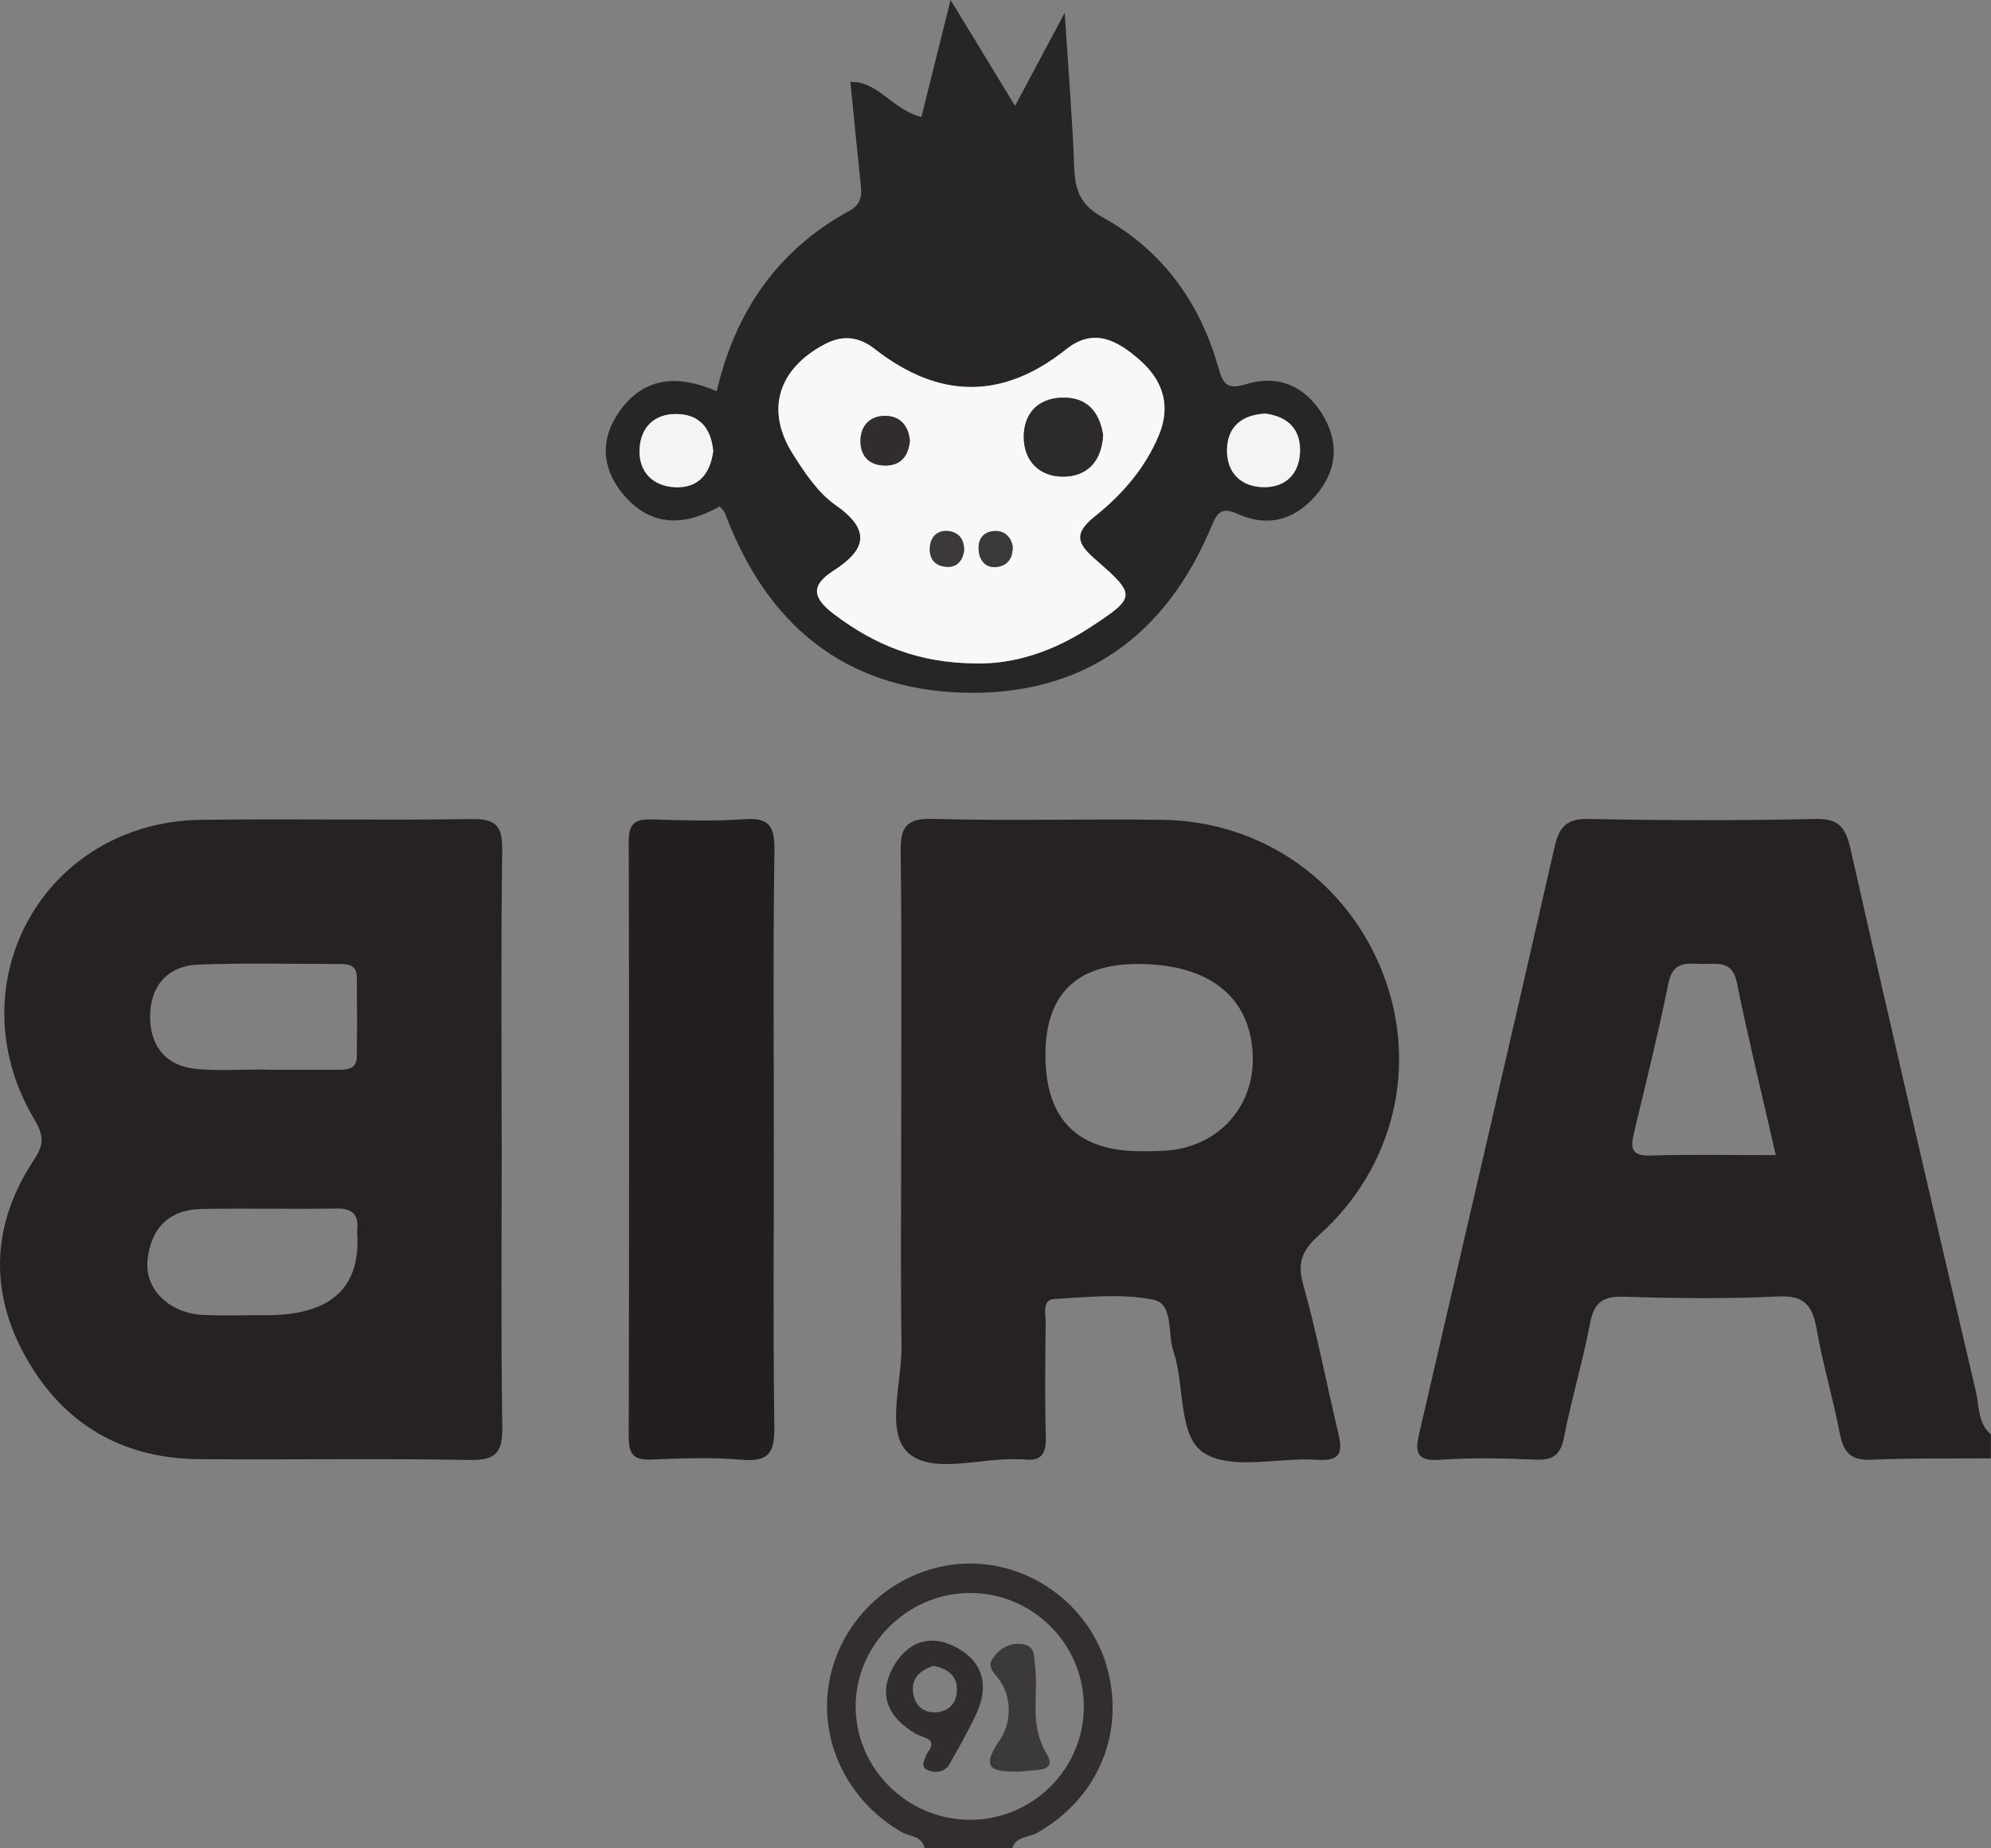
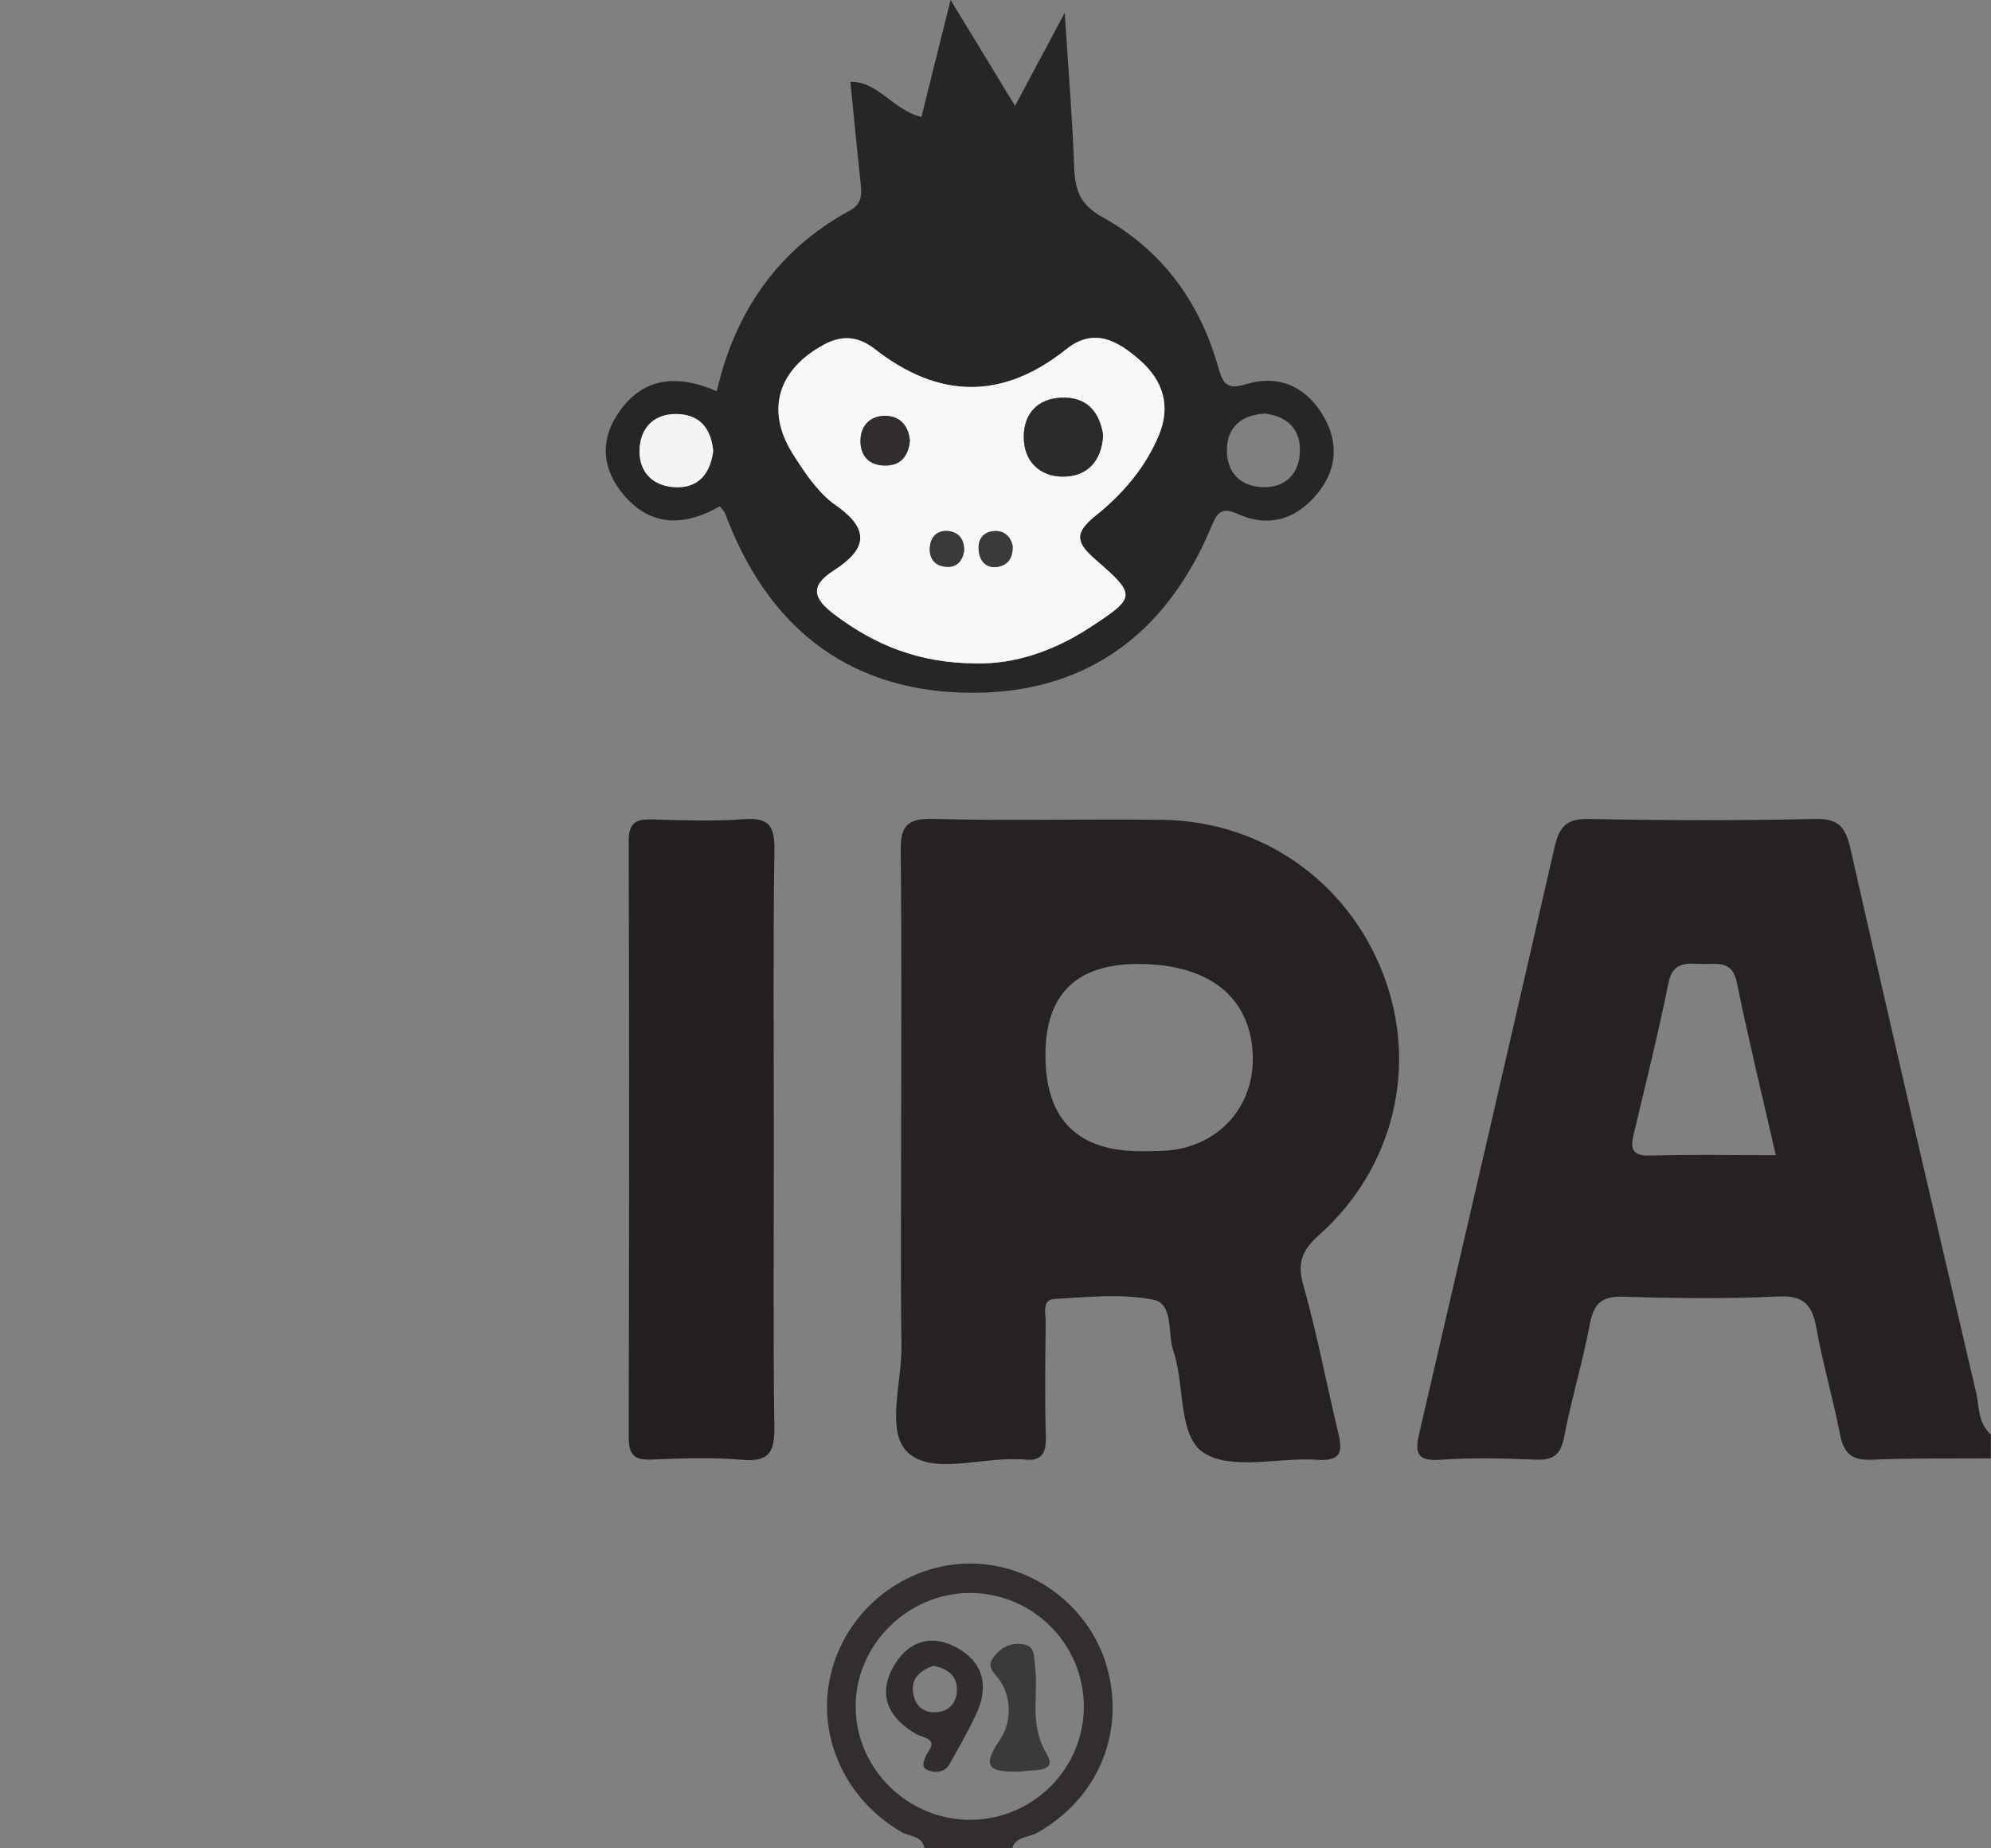
<svg xmlns="http://www.w3.org/2000/svg" id="Layer_2" viewBox="0 0 248.97 231.09">
  <rect x="0" y="0" width="248.97" height="231.09" fill="#808080" stroke="none" />
  <defs>
    <style>.cls-1{fill:#f8f8f9;}.cls-2{fill:#f4f4f4;}.cls-3{fill:#322e2f;}.cls-4{fill:#231f20;}.cls-5{fill:#2d2a2b;}.cls-6{fill:#312d2e;}.cls-7{fill:#3c393a;}.cls-8{fill:#282526;}.cls-9{fill:#262223;}</style>
  </defs>
  <g id="Layer_1-2">
    <g>
      <path class="cls-9" d="M248.97,182.33c-4.97,.04-9.95-.05-14.92,.17-2.5,.11-3.51-.81-3.97-3.21-.84-4.39-2.13-8.69-2.91-13.09-.51-2.89-1.45-4.27-4.77-4.11-6.45,.31-12.94,.23-19.4,.03-2.72-.09-3.71,.86-4.2,3.45-.88,4.71-2.3,9.33-3.2,14.04-.43,2.28-1.37,2.98-3.61,2.88-3.97-.17-7.97-.27-11.93,.02-3.27,.24-3.05-1.32-2.53-3.55,5.65-24.35,11.3-48.71,16.87-73.08,.56-2.45,1.46-3.55,4.24-3.49,9.45,.19,18.91,.21,28.35,0,3.05-.07,3.82,1.14,4.43,3.83,5.11,22.61,10.37,45.18,15.66,67.75,.43,1.82,.23,3.94,1.87,5.37v2.99Zm-26.91-37.91c-1.7-7.45-3.43-14.49-4.87-21.58-.55-2.7-2.31-2.32-4.09-2.32-1.9,0-3.88-.55-4.47,2.41-1.27,6.32-2.85,12.59-4.34,18.87-.42,1.77-.24,2.73,2.02,2.67,5.12-.15,10.24-.05,15.76-.05Z" />
      <path class="cls-3" d="M115.61,231.09c-.29-1.6-1.87-1.46-2.86-2.03-7.27-4.2-10.86-12.45-8.72-20.29,2.1-7.71,9.2-13.22,17.14-13.29,8.11-.08,15.48,5.64,17.41,13.53,2,8.12-1.54,16.02-8.91,20.15-1.05,.59-2.63,.42-3.11,1.94h-10.95Zm19.92-17.83c-.06-7.82-6.48-14.15-14.31-14.1-7.79,.05-14.28,6.56-14.22,14.27,.05,7.77,6.57,14.14,14.39,14.09,7.84-.05,14.2-6.46,14.14-14.26Z" />
-       <path class="cls-9" d="M62.74,142.58c0,11.93-.11,23.87,.07,35.8,.05,3.23-.8,4.21-4.11,4.15-11.27-.21-22.54-.01-33.81-.1-9.57-.08-16.92-4.36-21.61-12.65-4.74-8.38-4.3-16.89,1.03-24.87,1.4-2.1,.98-3.27-.12-5.14-9.89-16.89,1.38-37,20.92-37.27,11.27-.15,22.54,.08,33.81-.1,3.07-.05,3.93,.82,3.88,3.89-.17,12.1-.07,24.2-.07,36.3Zm-29.36,21.85q11.94,0,11.29-10.22c-.01-.16-.02-.33,0-.5,.19-1.92-.66-2.64-2.59-2.61-5.62,.08-11.25-.04-16.87,.05-4.17,.06-6.41,2.55-6.77,6.48-.33,3.65,2.84,6.59,7,6.77,2.64,.12,5.29,.02,7.94,.03Zm-.16-30.72v.04c2.98,0,5.95,0,8.93,0,1.2,0,2.45,0,2.47-1.65,.04-3.31,.03-6.61,0-9.92-.01-1.67-1.26-1.67-2.45-1.66-5.79,0-11.58-.15-17.36,.08-3.92,.15-6.04,2.74-6.04,6.52,0,3.78,2.09,6.26,6.02,6.55,2.8,.21,5.62,.04,8.43,.04Z" />
      <path class="cls-9" d="M112.69,142.43c0-11.93,.09-23.85-.06-35.78-.04-3.02,.46-4.37,3.98-4.27,9.6,.27,19.22-.02,28.82,.12,12.44,.19,23.11,7.76,27.53,19.27,4.41,11.46,1.4,24.2-7.98,32.61-2.12,1.9-2.82,3.44-2,6.3,1.71,6.04,2.87,12.24,4.34,18.35,.57,2.36,.51,3.69-2.6,3.48-4.77-.33-10.53,1.34-14.08-.8-3.39-2.05-2.43-8.45-3.91-12.79-.76-2.24,.06-5.92-2.52-6.43-3.97-.79-8.23-.32-12.35-.09-1.59,.09-1.09,1.81-1.1,2.87-.05,4.8-.12,9.61,.02,14.41,.06,2.18-.67,3.08-2.83,2.77-.16-.02-.33,0-.5,0-4.76-.26-10.86,1.96-13.9-.83-2.84-2.61-.76-8.76-.82-13.35-.12-8.61-.04-17.23-.04-25.84Zm18.04-10.51q0,12.07,12.05,12.01c1.32,0,2.66,.01,3.96-.17,6.19-.87,10.28-5.92,9.9-12.16-.42-7.07-5.56-11.06-14.28-11.08q-11.63-.03-11.63,11.39Z" />
      <path class="cls-8" d="M90.01,63.3c-4.32,2.47-8.56,2.66-12.02-1.43-2.77-3.27-3.02-7-.46-10.53,3.12-4.31,7.34-4.48,12.1-2.43,2.3-9.94,7.6-17.64,16.56-22.54,1.51-.82,1.59-1.87,1.45-3.26-.45-4.21-.86-8.43-1.3-12.87,3.45-.11,5.24,3.47,8.88,4.39,1.14-4.55,2.27-9.11,3.65-14.64l8.06,13.25c2-3.76,3.77-7.06,6.21-11.64,.47,7.3,.97,13.26,1.18,19.24,.1,2.86,.7,4.74,3.54,6.31,7.43,4.1,12.19,10.61,14.48,18.77,.61,2.18,1.13,2.83,3.56,2.09,3.88-1.17,7.22,.21,9.41,3.71,2.05,3.28,1.99,6.7-.39,9.75-2.6,3.35-6.1,4.6-10.13,2.79-1.89-.85-2.52-.33-3.23,1.39-5.73,13.87-16.16,21.39-31.16,20.95-14.81-.44-24.58-8.59-29.72-22.4-.11-.29-.38-.52-.67-.9Zm32.06,19.64c4.69,.13,9.66-1.5,14.2-4.47,5.79-3.78,5.9-4.03,.73-8.51-2.47-2.14-2.66-3.34,.01-5.48,3.36-2.69,6.21-5.98,7.91-10.06,1.54-3.69,.51-6.87-2.37-9.39-2.72-2.38-5.69-4.18-9.22-1.36-7.98,6.36-15.91,6.21-23.9-.01-1.93-1.51-3.94-1.88-6.36-.59-5.71,3.05-7.39,8.16-3.94,13.65,1.48,2.36,3.16,4.89,5.38,6.44,4.57,3.18,3.68,5.66-.29,8.2-3.06,1.96-2.42,3.54,.12,5.46,5.04,3.82,10.57,6.1,17.74,6.12Zm36.17-31.23c-2.93,.13-4.78,1.62-4.82,4.52-.04,2.86,1.72,4.65,4.61,4.68,2.65,.03,4.35-1.58,4.51-4.25,.17-2.91-1.43-4.56-4.31-4.95Zm-69.05,4.65c-.27-2.82-1.7-4.6-4.68-4.59-2.72,0-4.35,1.69-4.52,4.26-.19,2.87,1.52,4.73,4.39,4.89,2.95,.16,4.44-1.67,4.82-4.55Z" />
      <path class="cls-4" d="M96.77,143.04c0,11.76-.1,23.52,.06,35.28,.04,3.06-.51,4.49-3.98,4.19-3.78-.33-7.62-.19-11.42-.03-2.19,.09-2.81-.67-2.81-2.82,.06-24.85,.07-49.7,0-74.54,0-2.32,.97-2.73,2.96-2.67,3.81,.11,7.64,.25,11.43-.03,3.12-.23,3.87,.81,3.83,3.86-.18,12.26-.07,24.52-.07,36.77Z" />
      <path class="cls-1" d="M122.07,82.94c-7.17-.02-12.69-2.31-17.74-6.12-2.54-1.92-3.18-3.5-.12-5.46,3.97-2.54,4.86-5.01,.29-8.2-2.22-1.55-3.89-4.08-5.38-6.44-3.45-5.49-1.77-10.59,3.94-13.65,2.43-1.3,4.43-.92,6.36,.59,7.98,6.22,15.92,6.37,23.9,.01,3.53-2.82,6.51-1.01,9.22,1.36,2.88,2.53,3.91,5.7,2.37,9.39-1.7,4.07-4.55,7.37-7.91,10.06-2.68,2.14-2.48,3.34-.01,5.48,5.17,4.48,5.06,4.72-.73,8.51-4.54,2.97-9.51,4.59-14.2,4.47Zm15.87-28.55c-.46-2.94-2.05-4.82-5.26-4.67-2.96,.13-4.62,2.04-4.66,4.81-.04,3.07,1.93,5.09,4.97,5.06,3.01-.03,4.78-1.98,4.95-5.2Zm-24.16,.72c-.17-1.84-1.18-3.09-3.07-3.11-1.89-.02-3.09,1.2-3.11,3.09-.02,1.88,1.05,3.09,3.03,3.12,1.99,.03,2.94-1.14,3.15-3.09Zm6.78,13.78c.04-1.51-.7-2.34-1.94-2.49-1.28-.15-2.18,.57-2.33,1.89-.18,1.54,.63,2.52,2.15,2.58,1.33,.06,1.95-.9,2.12-1.98Zm6.06-.71c-.21-.99-.97-1.84-2.23-1.78-1.57,.08-2.2,1.19-1.97,2.67,.2,1.28,1.08,2.03,2.38,1.8,1.21-.22,1.92-1.08,1.83-2.68Z" />
-       <path class="cls-2" d="M158.25,51.71c2.88,.39,4.48,2.04,4.31,4.95-.16,2.67-1.86,4.27-4.51,4.25-2.89-.03-4.65-1.82-4.61-4.68,.04-2.9,1.88-4.39,4.82-4.52Z" />
      <path class="cls-2" d="M89.19,56.36c-.37,2.88-1.87,4.71-4.82,4.55-2.86-.16-4.57-2.02-4.39-4.89,.17-2.57,1.8-4.25,4.52-4.26,2.98,0,4.4,1.78,4.68,4.59Z" />
      <path class="cls-6" d="M115.89,219.28c1.54-1.98-.36-1.93-1.4-2.53-3.3-1.93-4.77-4.73-2.82-8.29,1.75-3.19,4.69-4.27,7.98-2.46,3.48,1.91,4.02,5.02,2.34,8.49-1,2.08-2.13,4.1-3.28,6.1-.58,1.01-1.73,1.09-2.63,.75-1.1-.42-.44-1.33-.2-2.05Zm.81-11.01c-1.4,.5-2.65,1.34-2.55,3.05,.09,1.62,1.09,2.84,2.84,2.76,1.7-.08,2.7-1.2,2.67-2.92-.03-1.75-1.22-2.54-2.96-2.9Z" />
      <path class="cls-7" d="M127.75,221.5c-3.36,0-5.44-.03-2.7-4,1.43-2.07,1.59-5.53-.35-7.82-1.01-1.19-1.14-1.69-.25-2.75,.94-1.12,2.14-1.59,3.52-1.35,1.54,.27,1.31,1.58,1.46,2.73,.47,3.61-.78,7.2,1.43,10.92,1.54,2.58-1.92,1.92-3.11,2.27Z" />
      <path class="cls-5" d="M137.94,54.39c-.17,3.22-1.93,5.17-4.95,5.2-3.04,.03-5.01-2-4.97-5.06,.03-2.77,1.7-4.68,4.66-4.81,3.21-.14,4.8,1.74,5.26,4.67Z" />
      <path class="cls-6" d="M113.78,55.11c-.2,1.95-1.16,3.12-3.15,3.09-1.98-.03-3.06-1.24-3.03-3.12,.02-1.88,1.22-3.11,3.11-3.09,1.89,.02,2.9,1.27,3.07,3.11Z" />
      <path class="cls-7" d="M120.56,68.89c-.17,1.08-.79,2.04-2.12,1.98-1.53-.06-2.33-1.04-2.15-2.58,.15-1.31,1.06-2.04,2.33-1.89,1.24,.15,1.98,.98,1.94,2.49Z" />
      <path class="cls-7" d="M126.62,68.18c.09,1.6-.61,2.46-1.83,2.68-1.29,.23-2.18-.52-2.38-1.8-.23-1.48,.41-2.59,1.97-2.67,1.26-.06,2.02,.79,2.23,1.78Z" />
    </g>
  </g>
</svg>